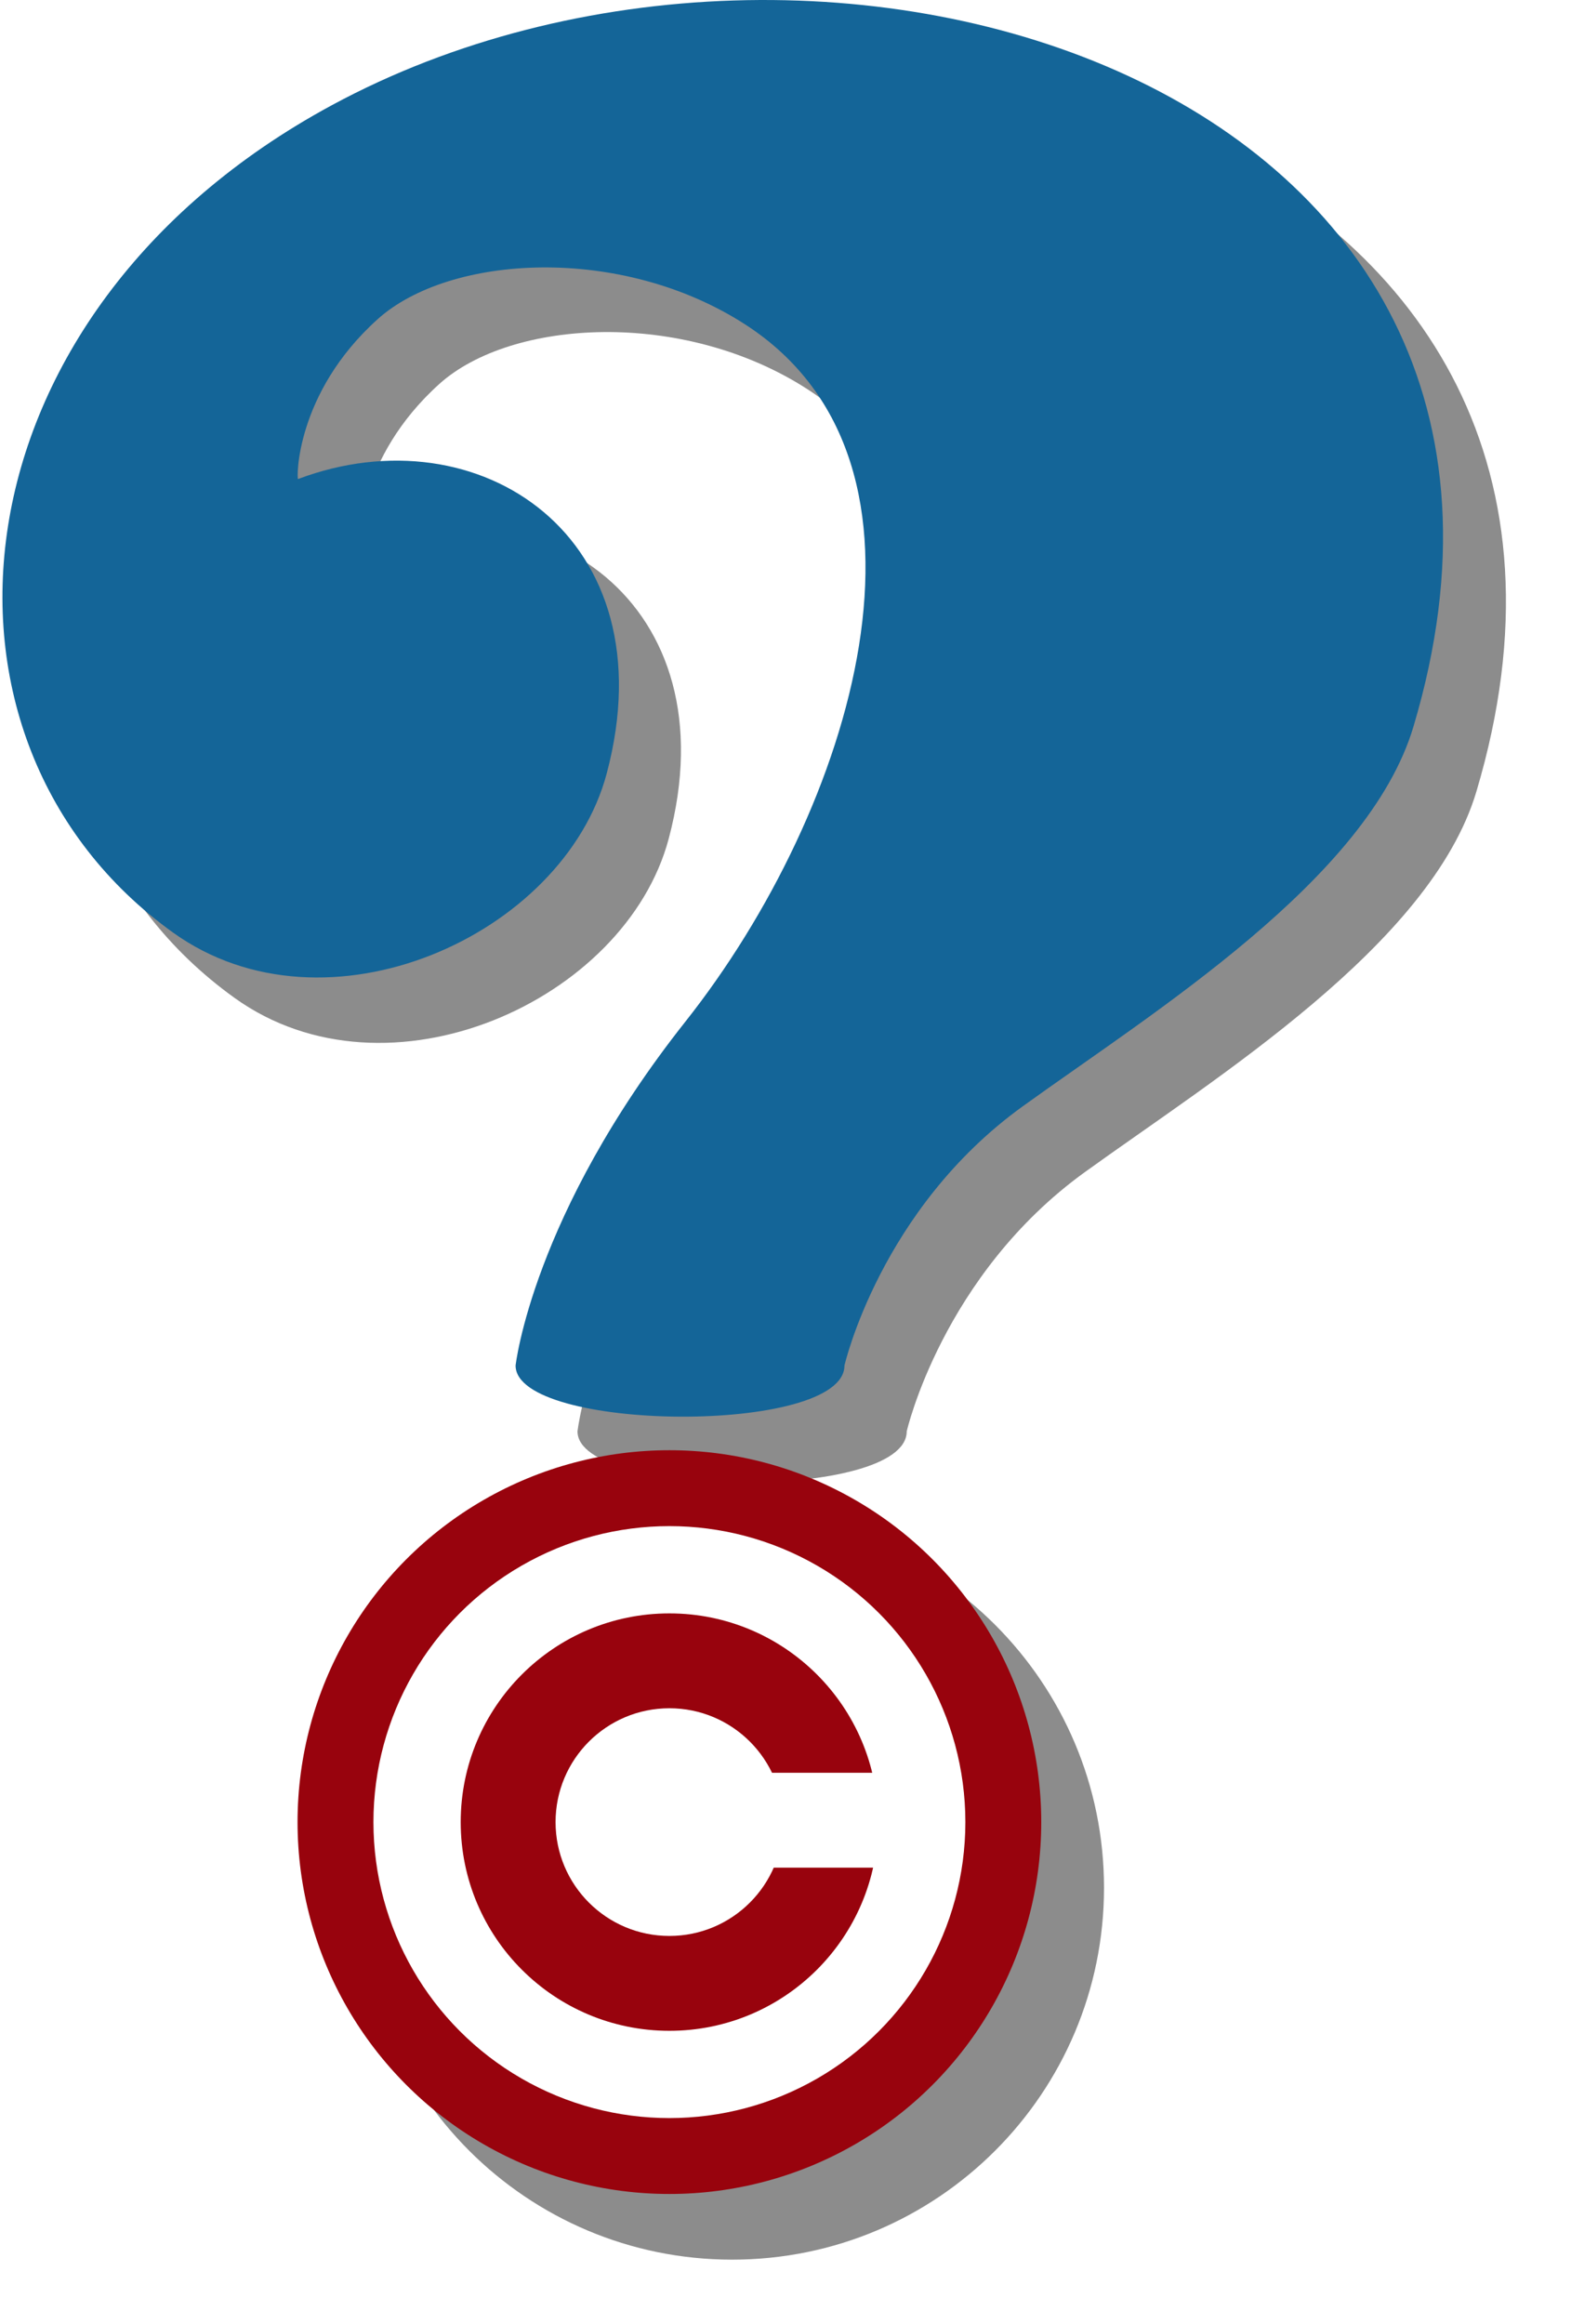
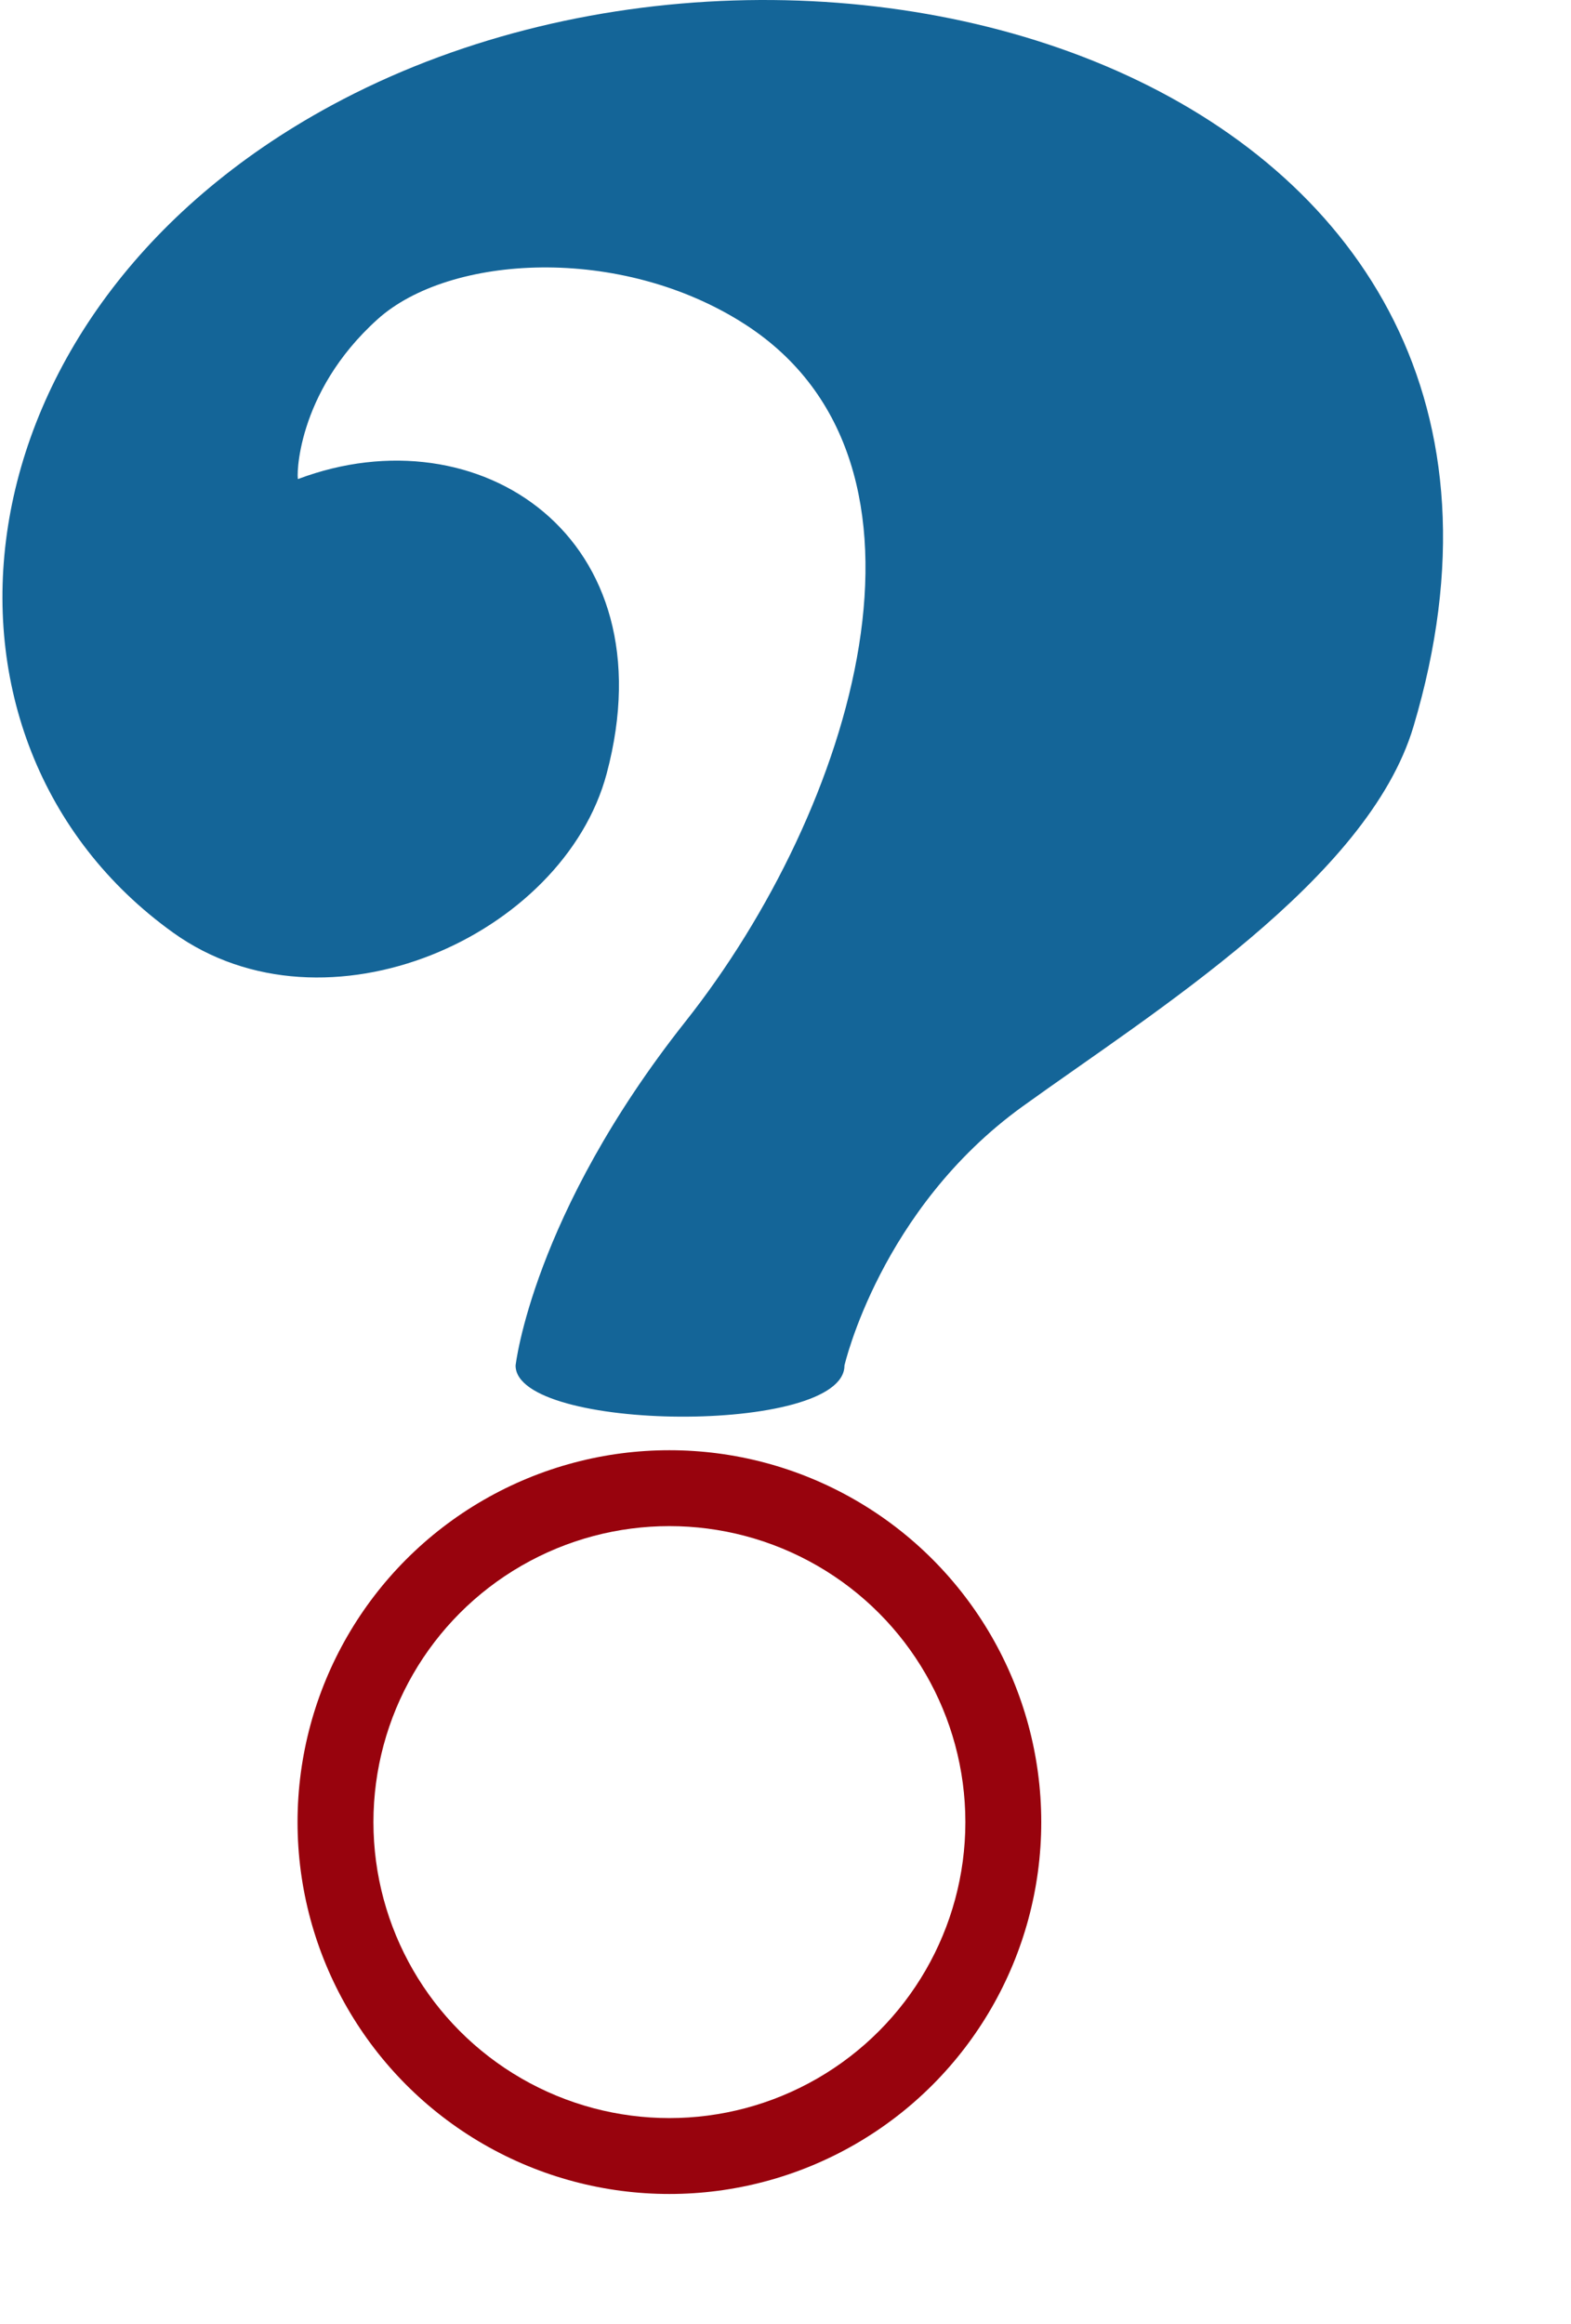
<svg xmlns="http://www.w3.org/2000/svg" version="1.1" width="173.478" height="256.587" id="svg2">
  <defs id="defs23">
    <filter color-interpolation-filters="sRGB" id="GaussianBlur-8">
      <feGaussianBlur stdDeviation="3" id="feGaussianBlur5-2" />
    </filter>
    <filter color-interpolation-filters="sRGB" id="filter3724">
      <feGaussianBlur id="feGaussianBlur3726" stdDeviation="2.938" />
    </filter>
  </defs>
  <filter color-interpolation-filters="sRGB" id="GaussianBlur">
    <feGaussianBlur stdDeviation="3" id="feGaussianBlur5" />
  </filter>
  <g transform="translate(-310.68,-138.781)" id="g2866" style="opacity:0.6;fill:#404040;fill-opacity:1;filter:url(#GaussianBlur)">
    <g transform="matrix(0.419,0,0,0.419,460.255,279.801)" id="g2871-7" style="fill:#404040;fill-opacity:1">
-       <path d="m -147.025,147.911 45,0 0,25 -45,0 0,-25 z m 13,13 c 0,16.569 -13.431,30 -30,30 -16.569,0 -30,-13.431 -30,-30 0,-16.569 13.431,-30 30,-30 16.569,0 30,13.431 30,30 z m 25,0 c 0,30.376 -24.624,55 -55,55 -30.376,0 -55,-24.624 -55,-55 0,-30.376 24.624,-55 55,-55 30.376,0 55,24.624 55,55 z m 23,0 c 0,43.078 -34.922,78 -78,78 -43.078,0 -78,-34.922 -78,-78 0,-43.078 34.922,-78 78,-78 43.078,0 78,34.922 78,78 z m 20,0 c 0,54.124 -43.876,98 -98,98 -54.124,0 -98,-43.876 -98,-98 0,-54.124 43.876,-98 98,-98 54.124,0 98,43.876 98,98 z M -204.782,40.641 c 0,0 4.379,-39.673 44.819,-90.757 44.217,-55.86 72.613,-147.24 15.714,-183.924 -32.794,-21.14 -77.948,-18.438 -96.931,-1.355 -21.778,19.599 -21.367,42.306 -20.999,42.165 47.737,-17.996 98.018,15.382 81.434,77.688 -11.409,42.86 -74.059,70.933 -114.405,41.964 -70.231,-50.434 -59.762,-163.258 41.823,-218.238 128.788,-69.701 336.043,-5.808 285.428,163.898 -12.03,40.33 -68.611,75.294 -103.119,100.197 -37.58,27.12 -47.001,68.363 -47.001,68.363 0,18.416 -86.764,17.539 -86.764,0 z" id="rect2843-8" style="fill:#404040;fill-opacity:1" />
-     </g>
+       </g>
  </g>
  <path d="m 56.934,150.78 c 0,0 1.833,-16.605 18.759,-37.986 18.507,-23.38 30.392,-61.627 6.577,-76.981 -13.726,-8.848 -32.625,-7.717 -40.57,-0.567 -9.115,8.203 -8.943,17.707 -8.789,17.648 19.98,-7.532 41.025,6.438 34.084,32.516 -4.775,17.939 -30.997,29.689 -47.884,17.564 -29.395,-21.109 -25.013,-68.331 17.505,-91.343 53.904,-29.173 140.65,-2.431 119.465,68.599 -5.035,16.88 -28.717,31.514 -43.16,41.937 -15.729,11.351 -19.672,28.613 -19.672,28.613 0,7.708 -36.315,7.341 -36.315,0 z" id="upper_curl" style="fill:#146598" />
  <g transform="matrix(0.419,0,0,0.419,142.645,133.769)" id="g2871">
    <circle cx="98" cy="98" r="98" transform="translate(-262.025,62.911)" id="circle2835" style="fill:#98030d;fill-opacity:1" />
    <circle cx="98" cy="98" r="78" transform="translate(-262.025,62.911)" id="circle2837" style="fill:#ffffff" />
-     <circle cx="98" cy="98" r="55" transform="translate(-262.025,62.911)" id="circle2839" style="fill:#98030d;fill-opacity:1" />
-     <circle cx="98" cy="98" r="30" transform="translate(-262.025,62.911)" id="circle2841" style="fill:#ffffff" />
-     <rect width="45" height="25" x="-147.025" y="147.911" id="rect2843" style="fill:#ffffff" />
  </g>
</svg>